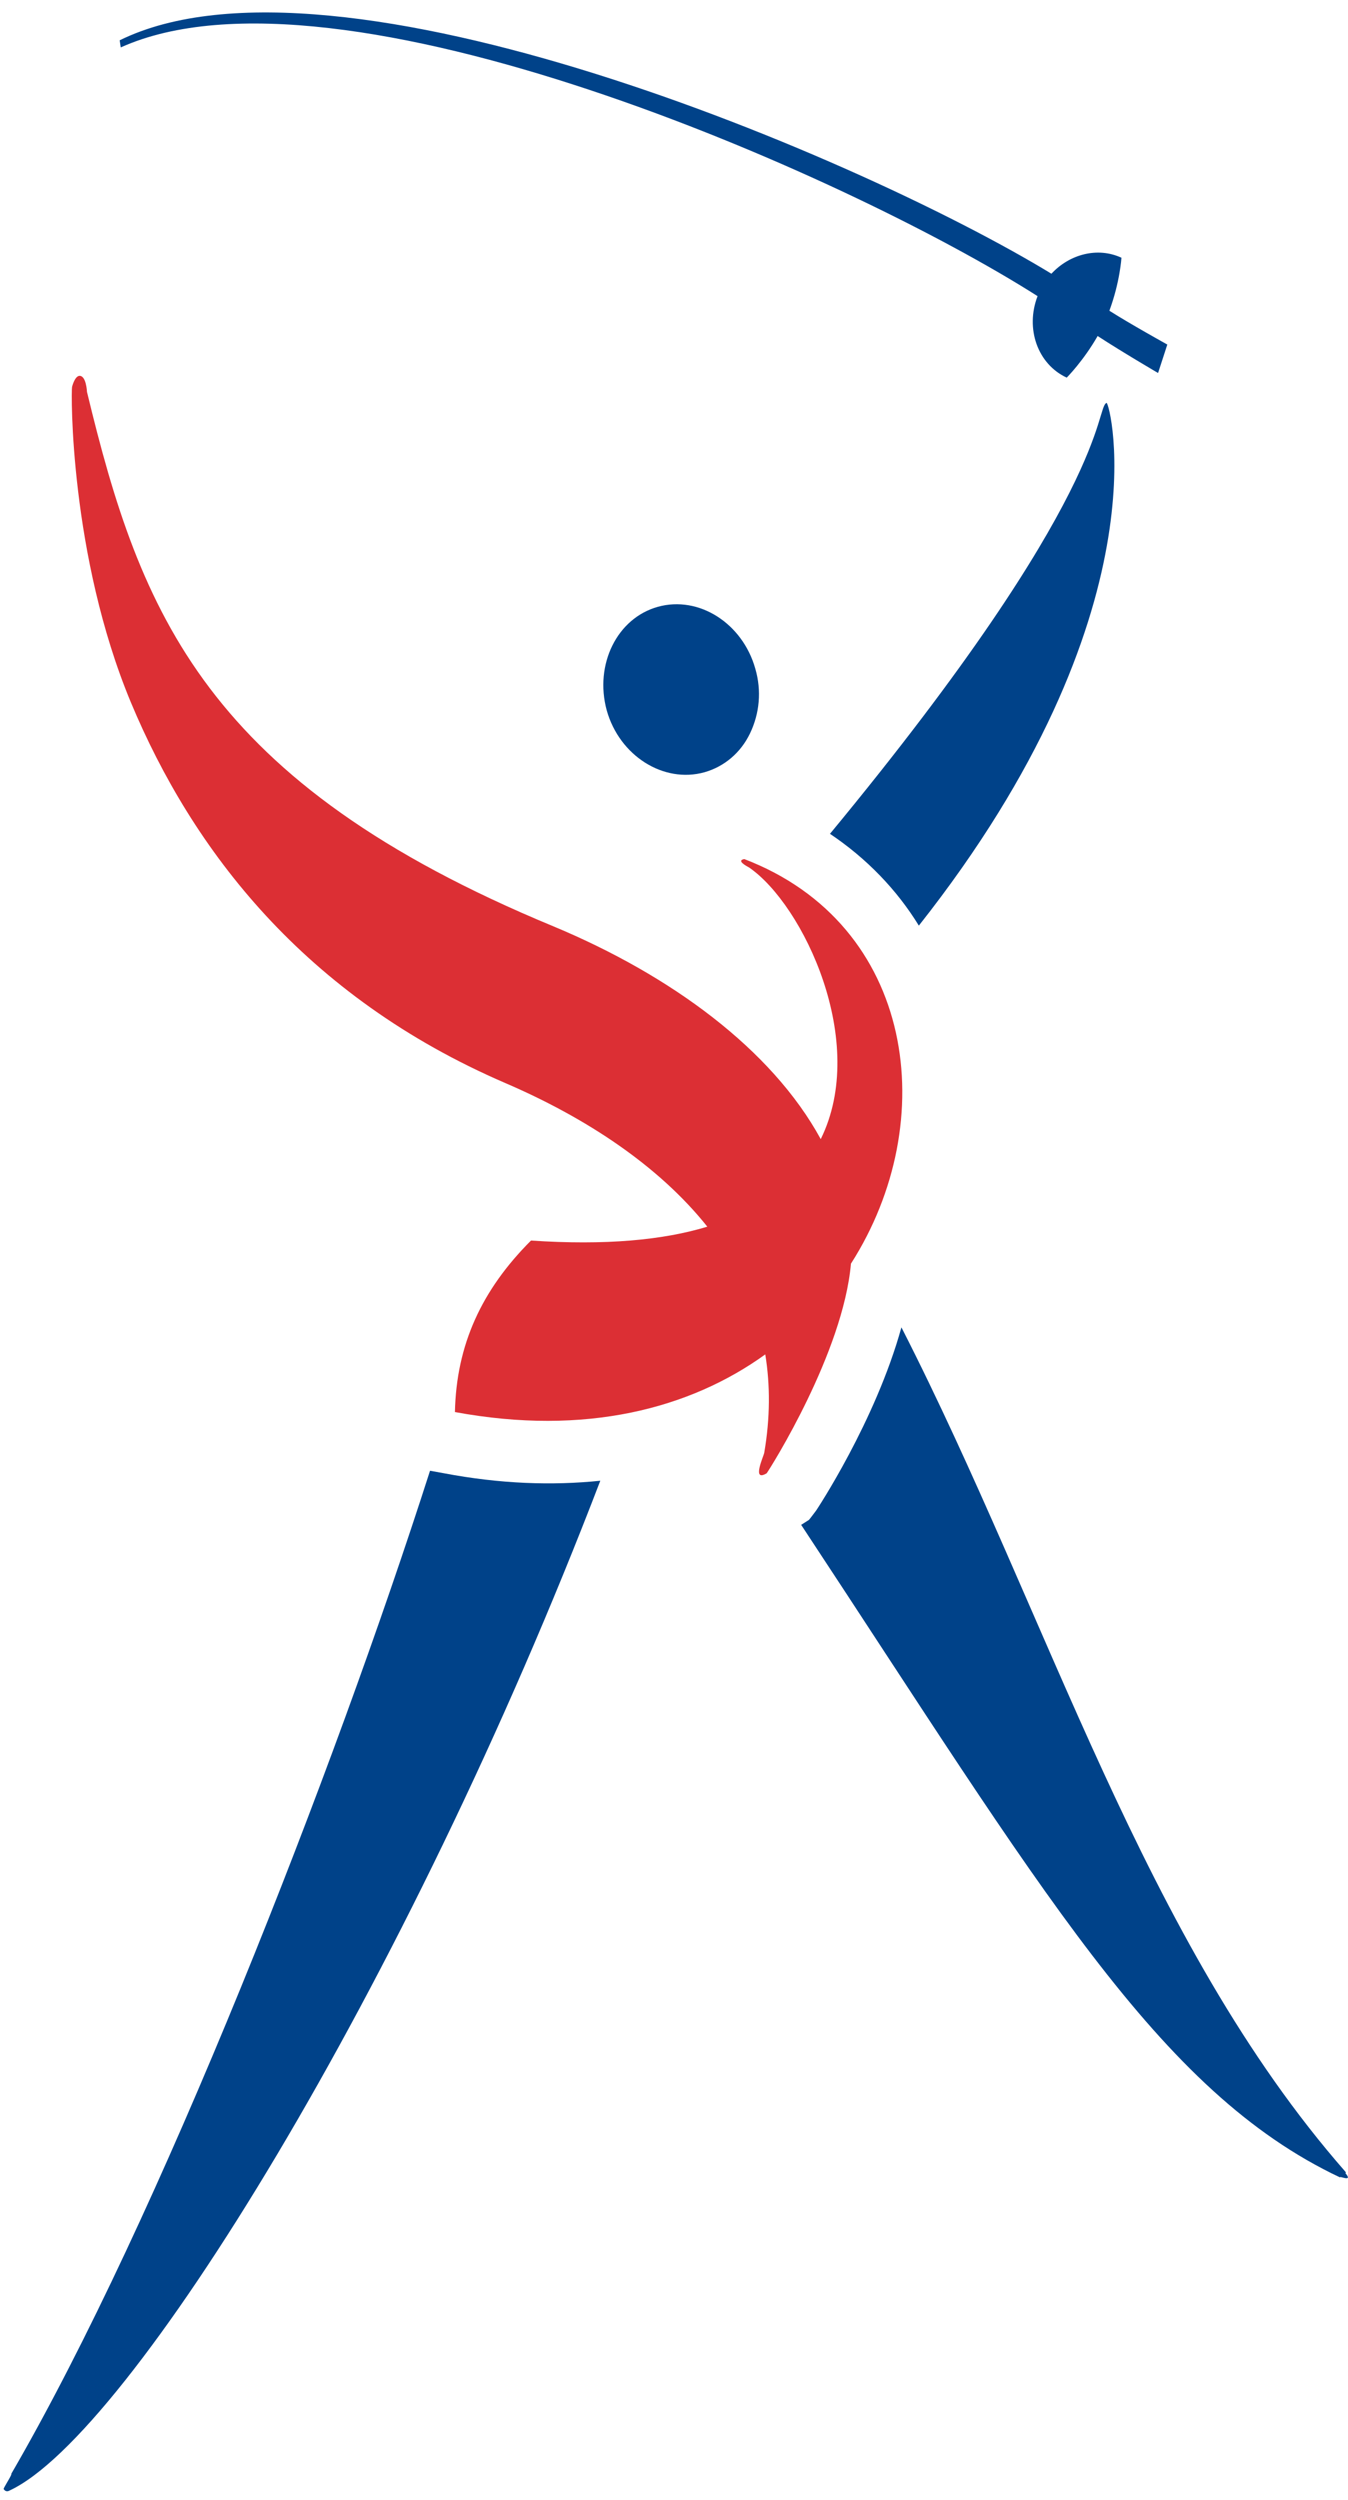
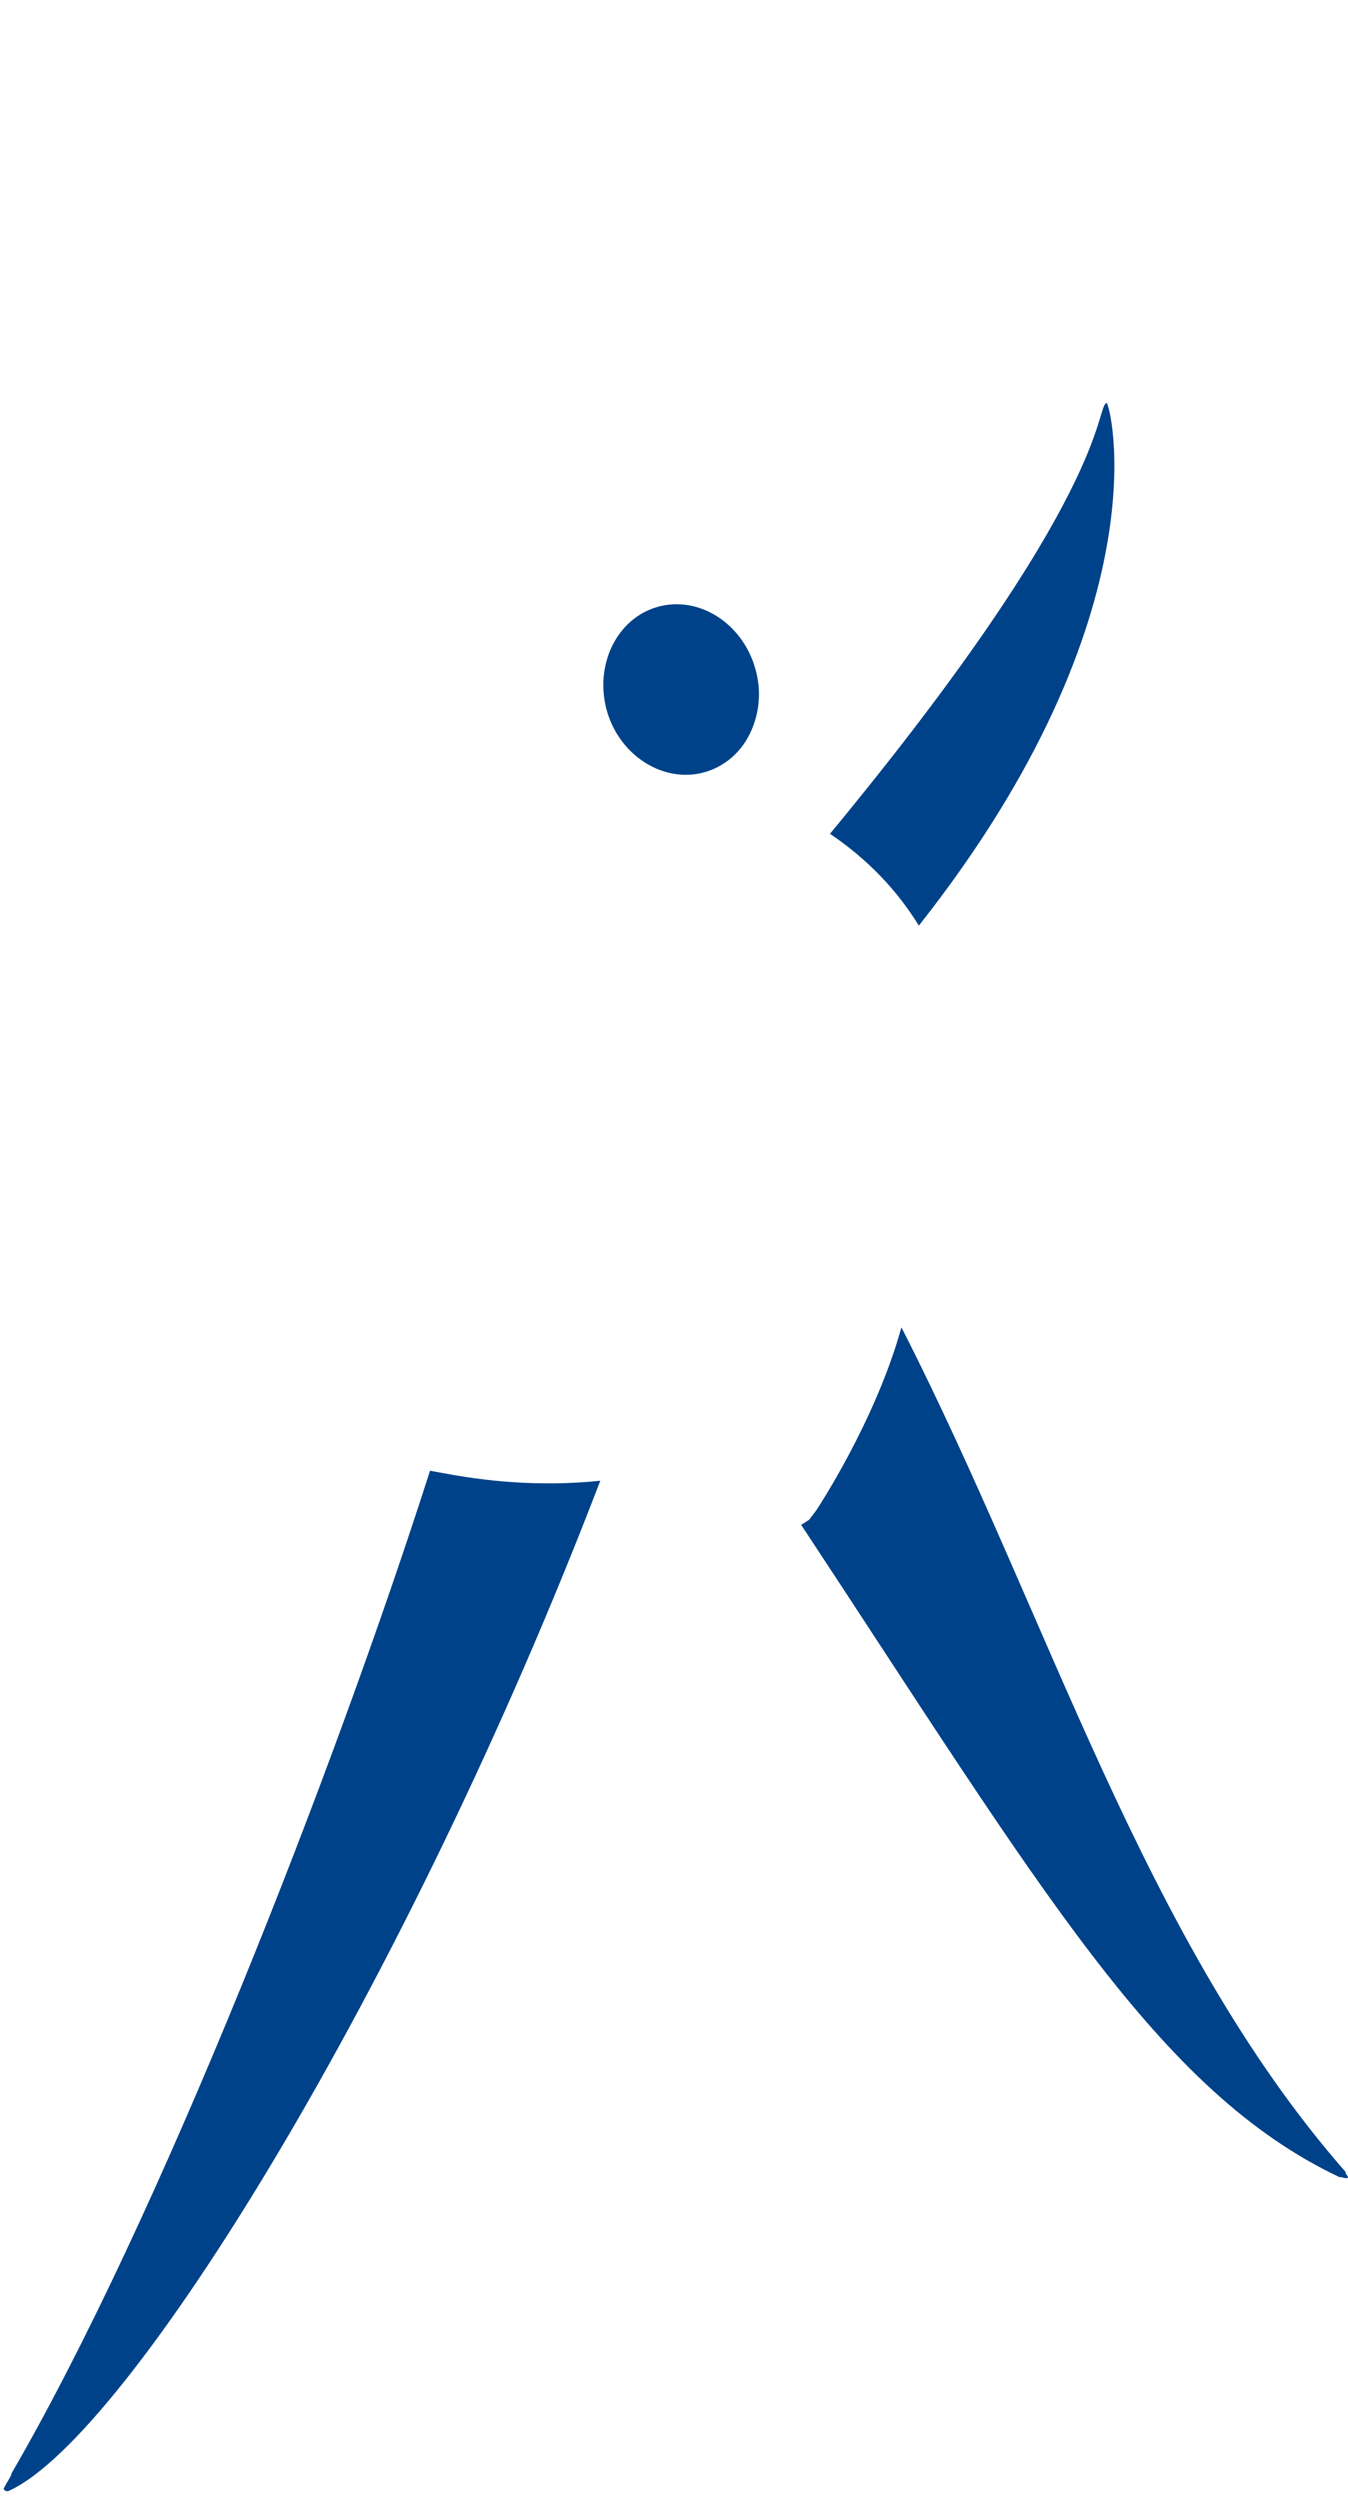
<svg xmlns="http://www.w3.org/2000/svg" width="96" height="178" viewBox="0 0 96 178" fill="none">
  <path fill-rule="evenodd" clip-rule="evenodd" d="M31.613 104.886L30.625 104.708C23.79 126.039 11.384 157.908 0.802 176.123C0.929 176.097 0.144 177.263 0.27 177.212C0.27 177.212 0.397 177.465 0.675 177.313C9.207 173.361 28.954 141.416 42.752 105.418C39.334 105.772 35.613 105.646 31.613 104.886Z" fill="#004289" />
  <path fill-rule="evenodd" clip-rule="evenodd" d="M95.817 154.717C95.842 154.692 95.867 154.666 95.817 154.615C81.436 138.199 74.753 115.171 64.196 94.499C62.347 101.187 58.17 107.47 58.12 107.546L57.715 108.078L57.613 108.205L57.056 108.559C74.171 134.501 82.449 148.89 95.437 155.021C95.335 154.869 96.399 155.401 95.817 154.717Z" fill="#004289" />
-   <path d="M53.007 61.161C52.424 61.263 53.133 61.643 53.361 61.769C57.209 64.429 61.867 74.183 58.45 81.099C54.956 74.689 47.741 69.42 39.411 65.949C14.626 55.689 9.993 43.656 6.195 27.899C6.195 27.899 6.145 26.708 5.638 26.759C5.309 26.81 5.132 27.544 5.132 27.544C5.056 27.848 4.955 39.552 9.335 50.04C13.715 60.503 21.664 70.94 36.019 77.121C41.664 79.553 46.88 82.948 50.373 87.331C47.209 88.293 43.108 88.673 37.816 88.319C34.297 91.84 32.5 95.741 32.398 100.529C41.715 102.252 49.158 100.276 54.5 96.425C54.855 98.604 54.855 100.935 54.424 103.443C54.374 103.696 53.513 105.545 54.602 104.887C54.905 104.456 60.045 96.299 60.602 89.965C67.083 79.832 65.184 65.823 53.007 61.161Z" fill="#DC2F34" />
  <path fill-rule="evenodd" clip-rule="evenodd" d="M46.854 43.2C49.766 42.389 52.88 44.365 53.791 47.608C54.247 49.178 54.095 50.8 53.411 52.218C52.753 53.587 51.589 54.575 50.171 54.98C47.26 55.791 44.12 53.815 43.209 50.572C42.323 47.304 43.943 44.01 46.854 43.2Z" fill="#004289" />
  <path d="M65.437 65.899C83.083 43.555 79.032 28.583 78.804 28.684C77.994 29.039 79.159 35.094 59.108 59.363C61.715 61.111 63.867 63.34 65.437 65.899Z" fill="#004289" />
-   <path fill-rule="evenodd" clip-rule="evenodd" d="M83.132 24.53C83.132 24.53 80.525 23.086 79.006 22.123C79.765 20.071 79.866 18.349 79.866 18.349C78.17 17.563 76.17 18.095 74.879 19.488C61.41 11.28 23.916 -4.705 8.523 2.87L8.599 3.376C24.068 -3.59 60.448 12.522 73.892 21.084C73.005 23.39 73.892 25.923 75.968 26.886C75.968 26.886 77.157 25.695 78.17 23.922C79.917 25.062 82.474 26.556 82.474 26.556L83.132 24.53Z" fill="#004289" />
</svg>